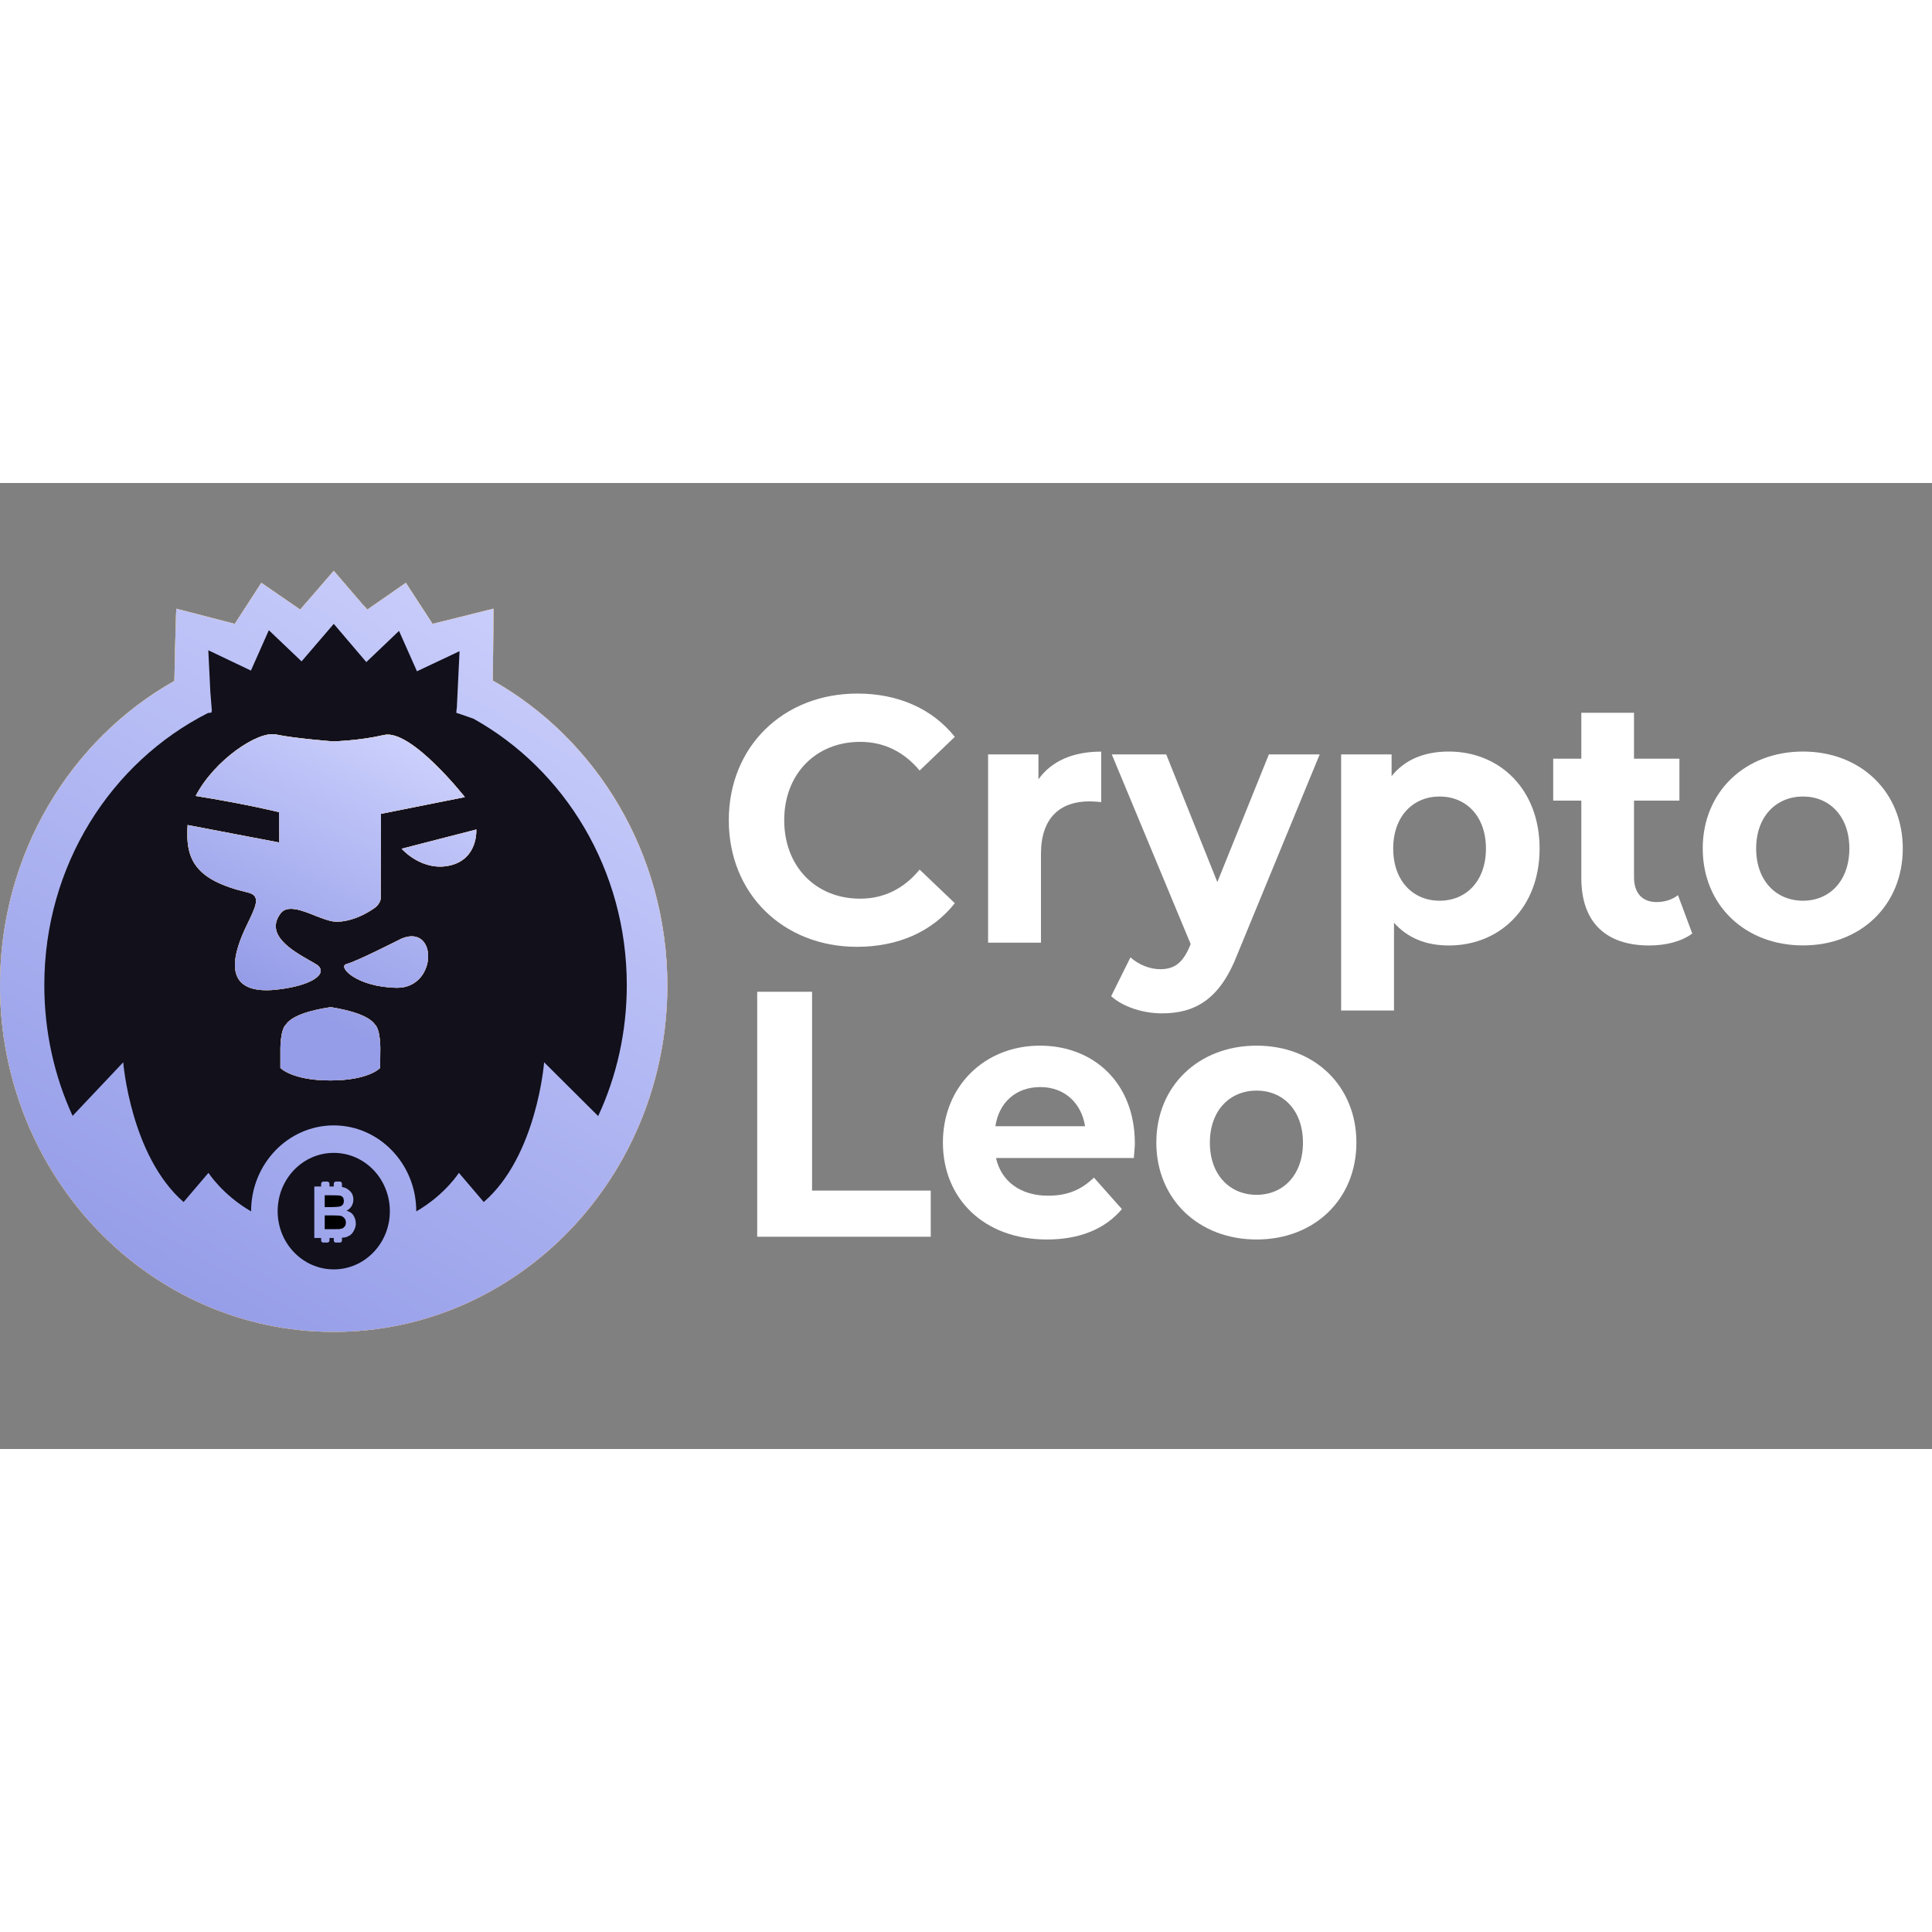
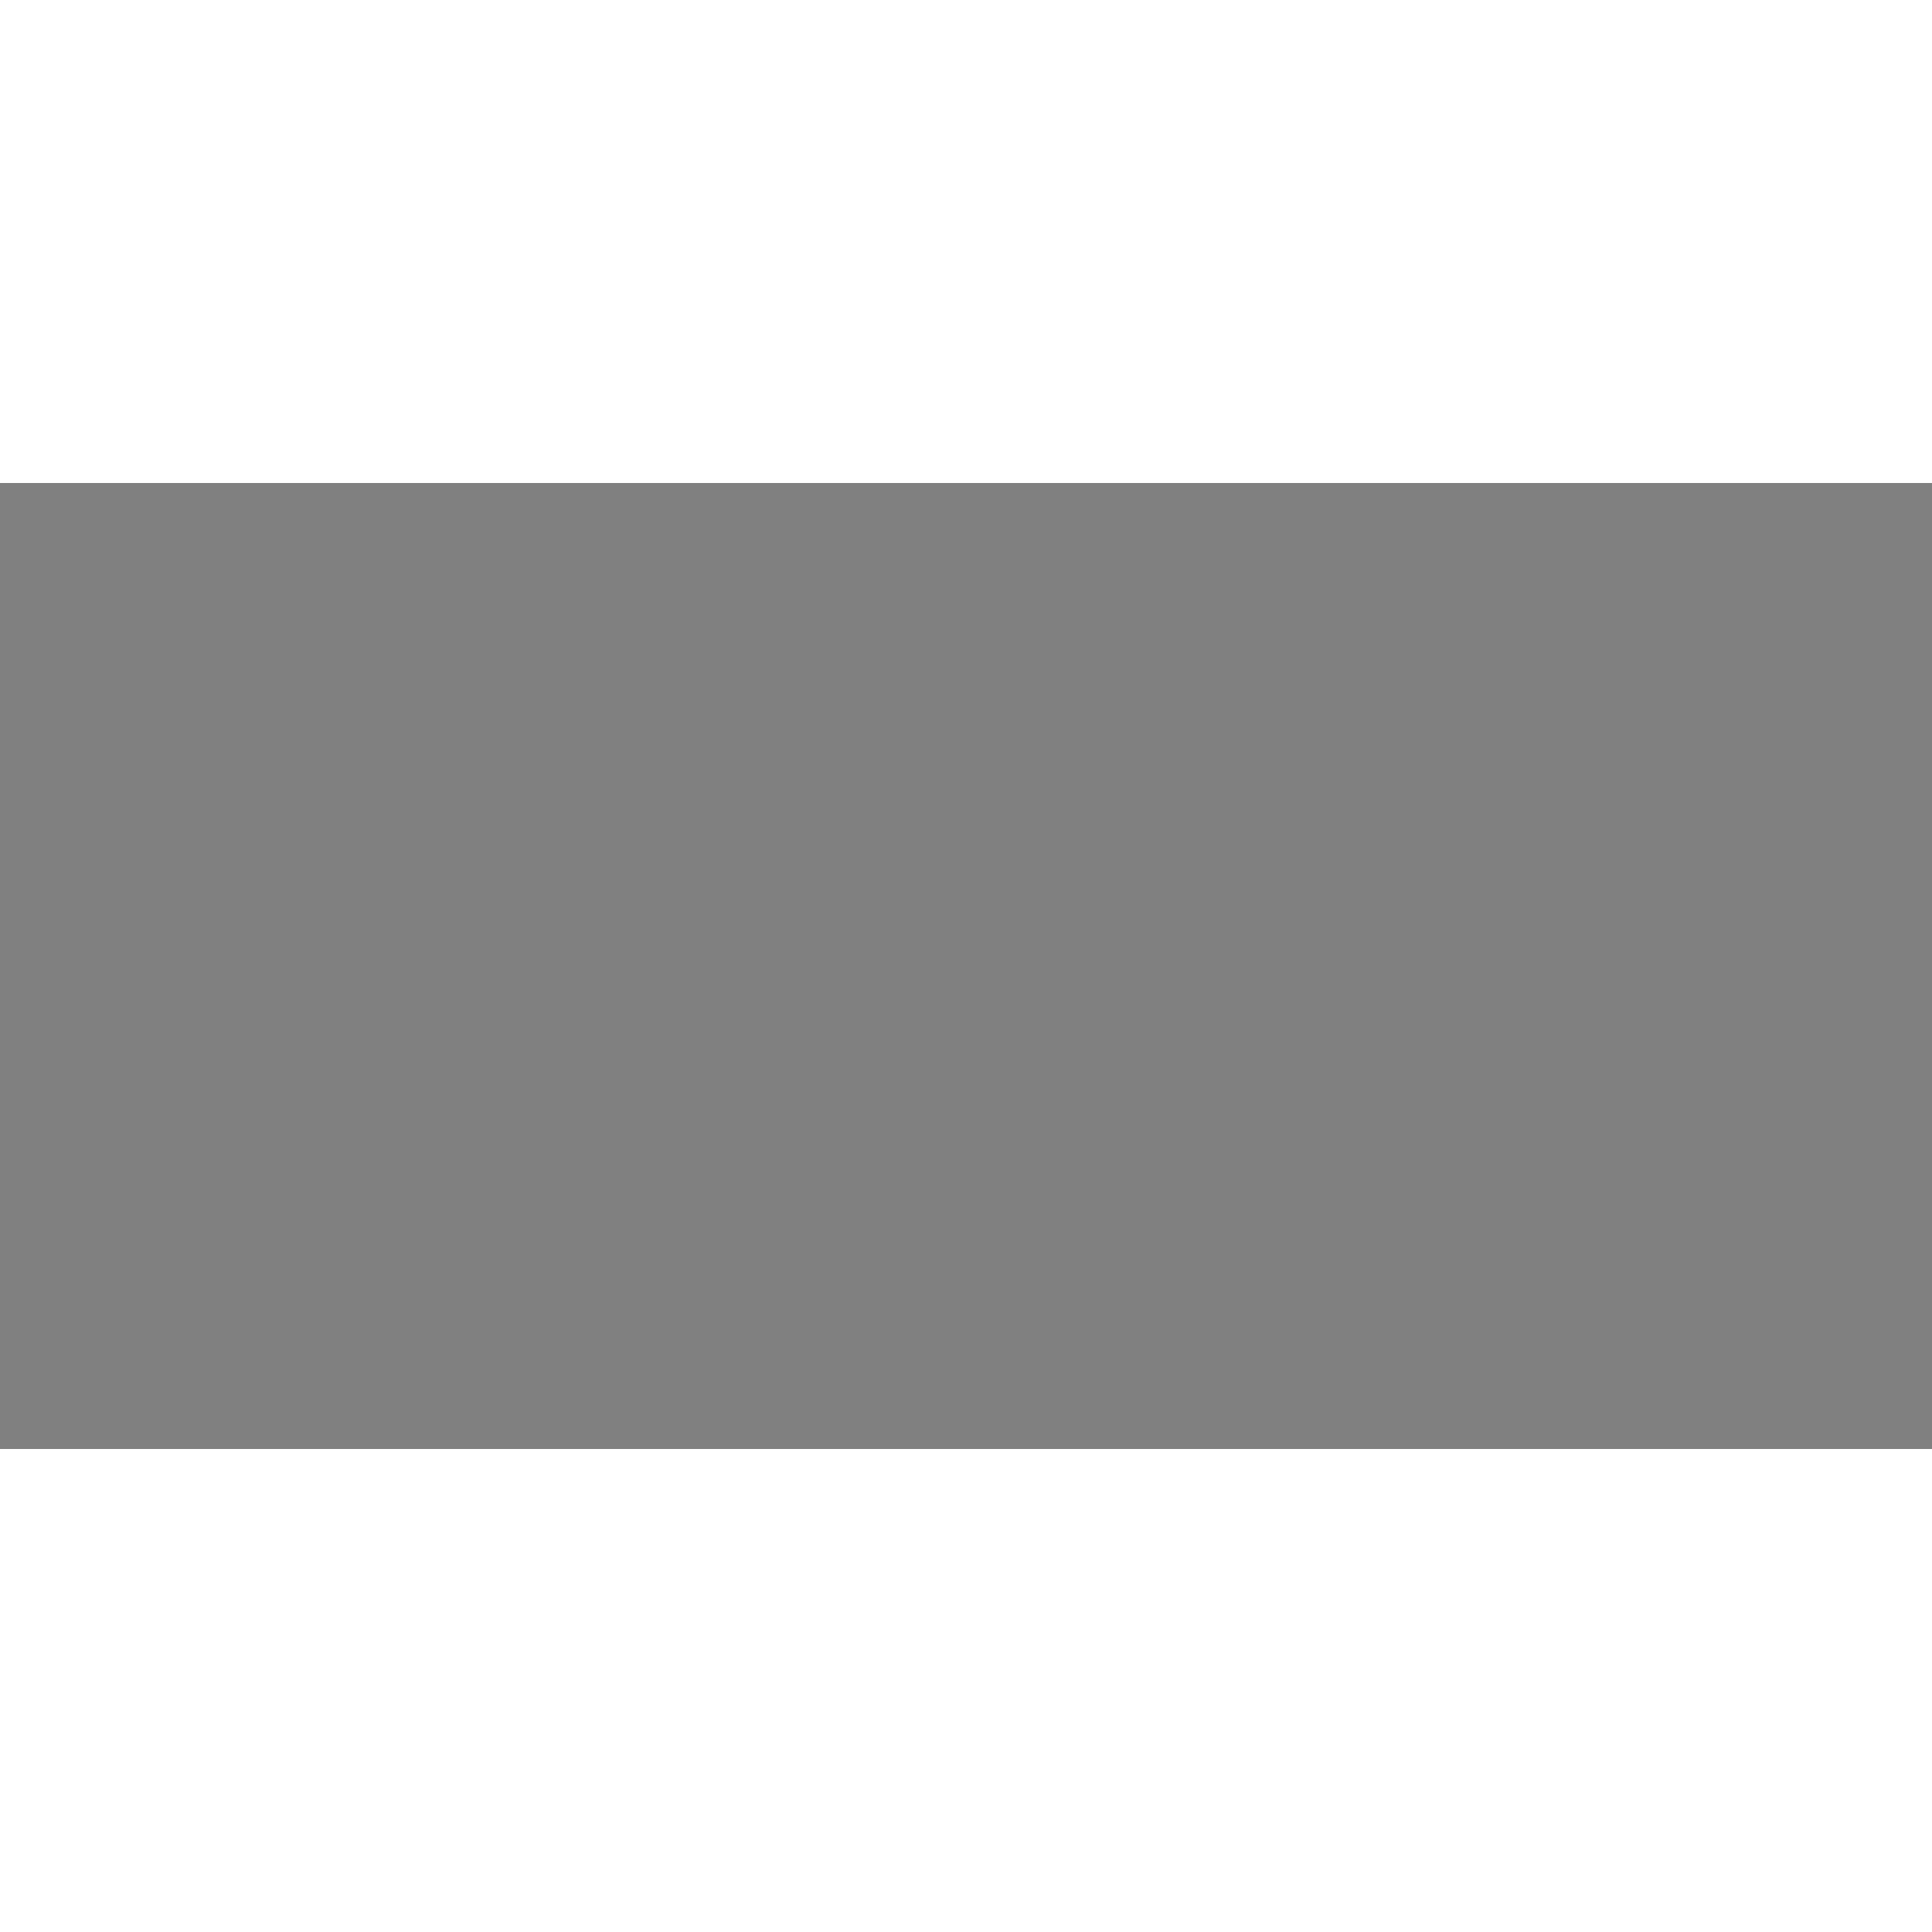
<svg xmlns="http://www.w3.org/2000/svg" width="160" height="160" viewBox="0 0 66 33" fill="none">
  <rect x="0" y="0" width="66" height="33" fill="#808080" stroke="none" />
  <g clip-path="url(#clip0_53_47215)">
    <path d="M42.927 19.221C40.949 19.221 39.502 20.597 39.502 22.532C39.502 24.469 40.95 25.843 42.927 25.843C44.904 25.843 46.337 24.467 46.337 22.532C46.337 20.597 44.904 19.221 42.927 19.221ZM42.927 24.317C42.023 24.317 41.331 23.647 41.331 22.534C41.331 21.425 42.023 20.756 42.927 20.756C43.827 20.756 44.511 21.425 44.511 22.534C44.511 23.647 43.827 24.317 42.927 24.317Z" fill="white" />
    <path d="M38.768 22.558C38.768 20.489 37.356 19.221 35.527 19.221C33.634 19.221 32.211 20.609 32.211 22.532C32.211 24.443 33.611 25.843 35.761 25.843C36.882 25.843 37.751 25.486 38.326 24.805L37.37 23.728C36.941 24.144 36.466 24.347 35.805 24.347C34.861 24.347 34.202 23.856 34.025 23.059H38.733C38.742 22.904 38.768 22.699 38.768 22.558ZM34.004 21.974C34.128 21.146 34.719 20.636 35.539 20.636C36.348 20.636 36.939 21.16 37.067 21.974H34.004Z" fill="white" />
    <path d="M25.867 25.749H31.796V24.172H27.741V17.38H25.867V25.749Z" fill="white" />
    <path d="M29.276 15.845C30.688 15.845 31.854 15.321 32.618 14.354L31.416 13.207C30.874 13.864 30.19 14.2 29.383 14.2C27.867 14.2 26.79 13.099 26.79 11.519C26.79 9.944 27.867 8.843 29.383 8.843C30.192 8.843 30.874 9.175 31.416 9.823L32.618 8.672C31.854 7.716 30.688 7.193 29.29 7.193C26.765 7.193 24.897 8.998 24.897 11.519C24.895 14.041 26.765 15.845 29.276 15.845Z" fill="white" />
    <path d="M61.593 9.174C59.616 9.174 58.168 10.551 58.168 12.486C58.168 14.423 59.616 15.797 61.593 15.797C63.568 15.797 65.002 14.421 65.002 12.486C65 10.551 63.566 9.174 61.593 9.174ZM61.593 14.27C60.689 14.27 59.993 13.601 59.993 12.488C59.993 11.379 60.689 10.71 61.593 10.71C62.493 10.71 63.177 11.379 63.177 12.488C63.175 13.601 62.493 14.27 61.593 14.27Z" fill="white" />
    <path d="M57.322 14.079C57.13 14.234 56.86 14.316 56.595 14.316C56.109 14.316 55.82 14.017 55.82 13.468V10.85H57.371V9.418H55.82V7.85H54.02V9.418H53.06V10.85H54.02V13.492C54.02 15.021 54.871 15.799 56.343 15.799C56.897 15.799 57.441 15.666 57.81 15.391L57.322 14.079Z" fill="white" />
    <path d="M49.493 9.174C48.661 9.174 47.99 9.448 47.539 10.014V9.271H45.815V18.021H47.621V15.021C48.084 15.546 48.719 15.799 49.495 15.799C51.24 15.799 52.595 14.507 52.595 12.488C52.595 10.468 51.236 9.174 49.493 9.174ZM49.178 14.27C48.278 14.27 47.594 13.601 47.594 12.488C47.594 11.379 48.278 10.71 49.178 10.71C50.082 10.71 50.762 11.379 50.762 12.488C50.762 13.601 50.084 14.27 49.178 14.27Z" fill="white" />
    <path d="M43.347 9.271L41.586 13.633L39.84 9.271H37.98L40.674 15.749L40.651 15.811C40.41 16.384 40.132 16.609 39.635 16.609C39.277 16.609 38.894 16.454 38.618 16.205L37.959 17.531C38.365 17.901 39.057 18.118 39.691 18.118C40.816 18.118 41.673 17.651 42.272 16.098L45.083 9.271H43.347Z" fill="white" />
    <path d="M35.475 10.123V9.271H33.755V15.703H35.561V12.667C35.561 11.437 36.219 10.876 37.213 10.876C37.353 10.876 37.465 10.888 37.619 10.9V9.177C36.657 9.175 35.918 9.5 35.475 10.123Z" fill="white" />
-     <path d="M16.835 6.749C16.858 5.051 16.858 4.294 16.858 4.294L14.778 4.812L13.865 3.41L12.549 4.324L12.368 4.125L11.402 3L10.255 4.324L8.928 3.41L8.02 4.812L6.022 4.294C6.022 4.294 5.987 5.154 5.958 6.761C2.41 8.755 0 12.669 0 17.159C0 23.692 5.1 29 11.402 29C17.692 29 22.798 23.704 22.798 17.159C22.792 12.663 20.382 8.755 16.835 6.749Z" fill="#F7F7F7" />
    <path d="M16.835 6.749C16.858 5.051 16.858 4.294 16.858 4.294L14.778 4.812L13.865 3.41L12.549 4.324L12.368 4.125L11.402 3L10.255 4.324L8.928 3.41L8.02 4.812L6.022 4.294C6.022 4.294 5.987 5.154 5.958 6.761C2.41 8.755 0 12.669 0 17.159C0 23.692 5.1 29 11.402 29C17.692 29 22.798 23.704 22.798 17.159C22.792 12.663 20.382 8.755 16.835 6.749Z" fill="url(#paint0_linear_53_47215)" />
    <path d="M16.835 6.749C16.858 5.051 16.858 4.294 16.858 4.294L14.778 4.812L13.865 3.41L12.549 4.324L12.368 4.125L11.402 3L10.255 4.324L8.928 3.41L8.02 4.812L6.022 4.294C6.022 4.294 5.987 5.154 5.958 6.761C2.41 8.755 0 12.669 0 17.159C0 23.692 5.1 29 11.402 29C17.692 29 22.798 23.704 22.798 17.159C22.792 12.663 20.382 8.755 16.835 6.749Z" fill="url(#paint1_linear_53_47215)" />
    <path d="M16.172 8.051C15.804 7.919 15.589 7.852 15.589 7.852L15.595 7.756L15.606 7.684L15.699 5.745L14.244 6.432L13.631 5.053L12.514 6.118L11.402 4.812L10.302 6.094L9.184 5.029L8.572 6.408L7.116 5.714L7.186 7.141L7.238 7.792C7.238 7.792 7.227 7.792 7.227 7.798V7.84C7.227 7.84 7.186 7.852 7.104 7.858C3.79 9.538 1.514 13.064 1.514 17.153C1.514 18.749 1.858 20.266 2.48 21.62L4.21 19.789C4.21 19.789 4.461 22.986 6.272 24.563C7.122 23.565 7.122 23.565 7.122 23.565C7.122 23.565 7.594 24.312 8.578 24.883C8.578 24.883 8.578 24.883 8.578 24.877C8.578 23.263 9.841 21.945 11.402 21.945C12.951 21.945 14.22 23.257 14.22 24.877C14.22 24.877 14.22 24.877 14.22 24.883C15.21 24.31 15.676 23.565 15.676 23.565C15.676 23.565 15.676 23.565 16.526 24.563C18.343 22.992 18.588 19.789 18.588 19.789L20.434 21.626C21.062 20.278 21.412 18.755 21.412 17.153C21.412 13.215 19.293 9.789 16.172 8.051Z" fill="#11101B" />
    <path fill-rule="evenodd" clip-rule="evenodd" d="M9.433 8.592C10.051 8.724 11.379 8.827 11.379 8.827C11.379 8.827 12.286 8.803 13.108 8.61C14.034 8.381 15.88 10.73 15.88 10.73L13.015 11.302L13.009 14.125C13.009 14.125 13.044 14.342 12.782 14.529C11.989 15.072 11.408 14.981 11.408 14.981C11.239 14.963 11.017 14.879 10.784 14.788C10.323 14.602 9.818 14.403 9.59 14.698C9.031 15.427 9.987 15.974 10.556 16.299C10.661 16.36 10.761 16.414 10.825 16.456C11.245 16.752 10.65 17.21 9.287 17.322C7.277 17.449 8.199 15.576 8.496 14.969C8.508 14.945 8.519 14.921 8.531 14.897C8.77 14.391 8.887 14.091 8.467 13.989C6.684 13.573 6.323 12.882 6.41 11.684C8.745 12.13 9.538 12.281 9.538 12.281L9.532 11.246C9.532 11.246 8.484 10.981 6.684 10.691C7.32 9.466 8.823 8.453 9.433 8.592ZM16.271 11.837L13.721 12.494C13.721 12.494 14.421 13.3 15.398 13.06C16.341 12.823 16.271 11.837 16.271 11.837ZM11.845 16.43C12.183 16.346 13.715 15.564 13.715 15.564C14.967 15.046 14.943 17.262 13.557 17.244C12.178 17.224 11.507 16.514 11.845 16.43ZM12.992 19.361C12.992 19.361 13.009 18.668 12.8 18.489C12.52 18.086 11.431 17.929 11.297 17.905H11.285H11.28L11.268 17.911C11.104 17.935 10.051 18.086 9.777 18.489C9.567 18.67 9.579 19.361 9.579 19.361V19.982C9.579 19.982 9.969 20.41 11.285 20.41C12.607 20.41 12.986 19.982 12.986 19.982L12.992 19.361Z" fill="#F7F7F7" />
    <path fill-rule="evenodd" clip-rule="evenodd" d="M9.433 8.592C10.051 8.724 11.379 8.827 11.379 8.827C11.379 8.827 12.286 8.803 13.108 8.61C14.034 8.381 15.88 10.73 15.88 10.73L13.015 11.302L13.009 14.125C13.009 14.125 13.044 14.342 12.782 14.529C11.989 15.072 11.408 14.981 11.408 14.981C11.239 14.963 11.017 14.879 10.784 14.788C10.323 14.602 9.818 14.403 9.59 14.698C9.031 15.427 9.987 15.974 10.556 16.299C10.661 16.36 10.761 16.414 10.825 16.456C11.245 16.752 10.65 17.21 9.287 17.322C7.277 17.449 8.199 15.576 8.496 14.969C8.508 14.945 8.519 14.921 8.531 14.897C8.77 14.391 8.887 14.091 8.467 13.989C6.684 13.573 6.323 12.882 6.41 11.684C8.745 12.13 9.538 12.281 9.538 12.281L9.532 11.246C9.532 11.246 8.484 10.981 6.684 10.691C7.32 9.466 8.823 8.453 9.433 8.592ZM16.271 11.837L13.721 12.494C13.721 12.494 14.421 13.3 15.398 13.06C16.341 12.823 16.271 11.837 16.271 11.837ZM11.845 16.43C12.183 16.346 13.715 15.564 13.715 15.564C14.967 15.046 14.943 17.262 13.557 17.244C12.178 17.224 11.507 16.514 11.845 16.43ZM12.992 19.361C12.992 19.361 13.009 18.668 12.8 18.489C12.52 18.086 11.431 17.929 11.297 17.905H11.285H11.28L11.268 17.911C11.104 17.935 10.051 18.086 9.777 18.489C9.567 18.67 9.579 19.361 9.579 19.361V19.982C9.579 19.982 9.969 20.41 11.285 20.41C12.607 20.41 12.986 19.982 12.986 19.982L12.992 19.361Z" fill="url(#paint2_linear_53_47215)" />
-     <path fill-rule="evenodd" clip-rule="evenodd" d="M9.433 8.592C10.051 8.724 11.379 8.827 11.379 8.827C11.379 8.827 12.286 8.803 13.108 8.61C14.034 8.381 15.88 10.73 15.88 10.73L13.015 11.302L13.009 14.125C13.009 14.125 13.044 14.342 12.782 14.529C11.989 15.072 11.408 14.981 11.408 14.981C11.239 14.963 11.017 14.879 10.784 14.788C10.323 14.602 9.818 14.403 9.59 14.698C9.031 15.427 9.987 15.974 10.556 16.299C10.661 16.36 10.761 16.414 10.825 16.456C11.245 16.752 10.65 17.21 9.287 17.322C7.277 17.449 8.199 15.576 8.496 14.969C8.508 14.945 8.519 14.921 8.531 14.897C8.77 14.391 8.887 14.091 8.467 13.989C6.684 13.573 6.323 12.882 6.41 11.684C8.745 12.13 9.538 12.281 9.538 12.281L9.532 11.246C9.532 11.246 8.484 10.981 6.684 10.691C7.32 9.466 8.823 8.453 9.433 8.592ZM16.271 11.837L13.721 12.494C13.721 12.494 14.421 13.3 15.398 13.06C16.341 12.823 16.271 11.837 16.271 11.837ZM11.845 16.43C12.183 16.346 13.715 15.564 13.715 15.564C14.967 15.046 14.943 17.262 13.557 17.244C12.178 17.224 11.507 16.514 11.845 16.43ZM12.992 19.361C12.992 19.361 13.009 18.668 12.8 18.489C12.52 18.086 11.431 17.929 11.297 17.905H11.285H11.28L11.268 17.911C11.104 17.935 10.051 18.086 9.777 18.489C9.567 18.67 9.579 19.361 9.579 19.361V19.982C9.579 19.982 9.969 20.41 11.285 20.41C12.607 20.41 12.986 19.982 12.986 19.982L12.992 19.361Z" fill="url(#paint3_linear_53_47215)" />
    <path d="M11.559 24.724C11.618 24.718 11.67 24.7 11.699 24.664C11.734 24.634 11.746 24.579 11.746 24.531C11.746 24.483 11.734 24.429 11.711 24.399C11.676 24.363 11.635 24.345 11.577 24.338C11.548 24.338 11.448 24.332 11.285 24.332H11.093V24.736H11.32C11.443 24.736 11.53 24.724 11.559 24.724Z" fill="black" />
-     <path d="M11.67 25.044C11.618 25.026 11.524 25.02 11.367 25.02H11.093V25.49H11.408C11.53 25.49 11.612 25.49 11.641 25.478C11.693 25.472 11.734 25.448 11.763 25.411C11.798 25.381 11.816 25.327 11.816 25.261C11.816 25.212 11.798 25.158 11.775 25.128C11.746 25.092 11.711 25.062 11.67 25.044Z" fill="black" />
+     <path d="M11.67 25.044C11.618 25.026 11.524 25.02 11.367 25.02H11.093V25.49H11.408C11.693 25.472 11.734 25.448 11.763 25.411C11.798 25.381 11.816 25.327 11.816 25.261C11.816 25.212 11.798 25.158 11.775 25.128C11.746 25.092 11.711 25.062 11.67 25.044Z" fill="black" />
    <path d="M11.402 22.884C10.342 22.884 9.485 23.774 9.485 24.877C9.485 25.972 10.341 26.864 11.402 26.864C12.461 26.864 13.318 25.974 13.318 24.877C13.318 23.774 12.461 22.884 11.402 22.884ZM12.102 25.514C12.072 25.586 12.026 25.646 11.962 25.695C11.892 25.737 11.822 25.773 11.734 25.779C11.723 25.779 11.711 25.779 11.682 25.779V25.876C11.682 25.918 11.653 25.948 11.612 25.948H11.472C11.431 25.948 11.402 25.918 11.402 25.876V25.791C11.379 25.791 11.344 25.791 11.309 25.791H11.256V25.876C11.256 25.918 11.221 25.948 11.18 25.948H11.046C11.005 25.948 10.97 25.918 10.97 25.876V25.791H10.737V24.033H10.97V23.943C10.97 23.901 11.005 23.864 11.046 23.864H11.18C11.221 23.864 11.256 23.901 11.256 23.943V24.033H11.402V23.943C11.402 23.901 11.431 23.864 11.472 23.864H11.612C11.653 23.864 11.682 23.901 11.682 23.943V24.051C11.699 24.051 11.711 24.051 11.717 24.057C11.781 24.069 11.839 24.093 11.892 24.136C11.95 24.178 11.991 24.22 12.026 24.28C12.055 24.334 12.072 24.407 12.072 24.479C12.072 24.564 12.049 24.642 12.008 24.708C11.967 24.774 11.909 24.823 11.839 24.859C11.944 24.889 12.026 24.943 12.072 25.016C12.119 25.094 12.154 25.178 12.154 25.281C12.16 25.351 12.142 25.436 12.102 25.514Z" fill="#11101B" />
  </g>
  <defs>
    <linearGradient id="paint0_linear_53_47215" x1="0.128" y1="7.825" x2="25.653" y2="25.077" gradientUnits="userSpaceOnUse">
      <stop stop-color="#FCC029" />
      <stop offset="1" stop-color="#FD9C43" />
    </linearGradient>
    <linearGradient id="paint1_linear_53_47215" x1="20.62" y1="0.266" x2="4.784" y2="27.416" gradientUnits="userSpaceOnUse">
      <stop stop-color="#D3D7FF" />
      <stop offset="1" stop-color="#959DE8" />
    </linearGradient>
    <linearGradient id="paint2_linear_53_47215" x1="6.842" y1="9.689" x2="15.529" y2="17.402" gradientUnits="userSpaceOnUse">
      <stop stop-color="#FCC029" />
      <stop offset="1" stop-color="#FD9C43" />
    </linearGradient>
    <linearGradient id="paint3_linear_53_47215" x1="13.672" y1="7.134" x2="8.69" y2="17.1" gradientUnits="userSpaceOnUse">
      <stop stop-color="#D3D7FF" />
      <stop offset="1" stop-color="#959DE8" />
    </linearGradient>
    <clipPath id="clip0_53_47215">
-       <rect width="65" height="28" fill="white" transform="translate(0 3)" />
-     </clipPath>
+       </clipPath>
  </defs>
</svg>